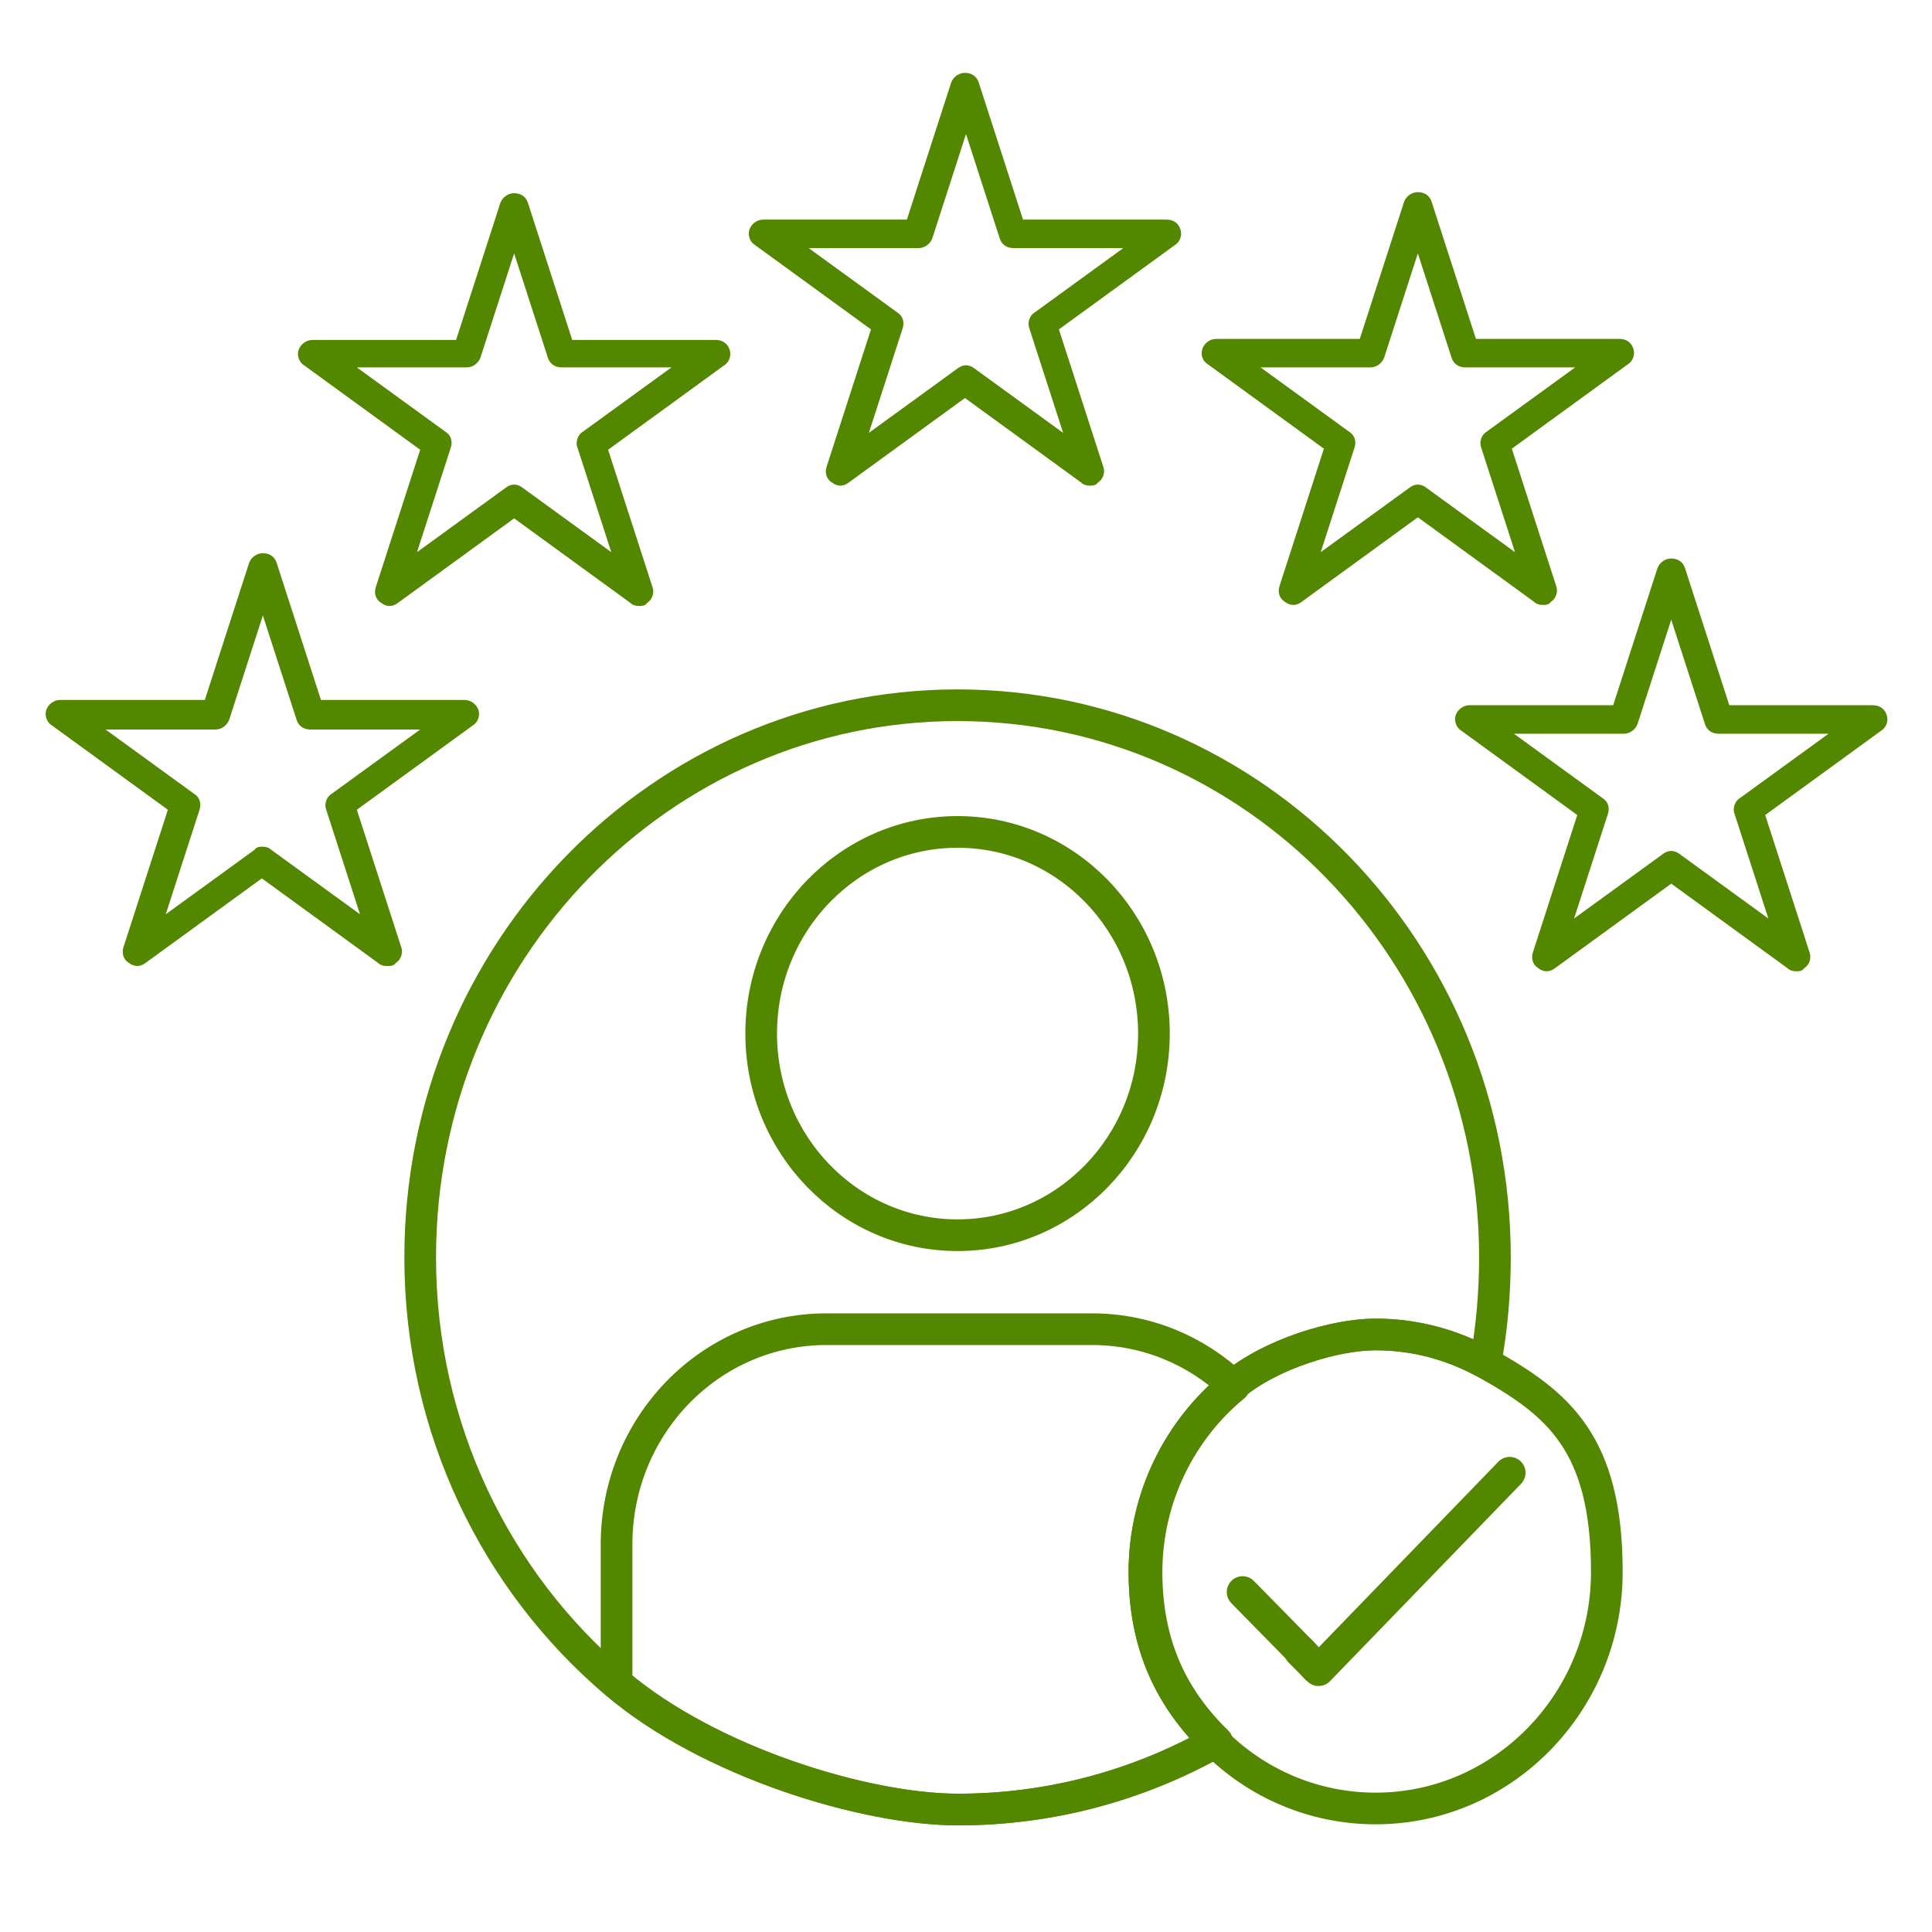
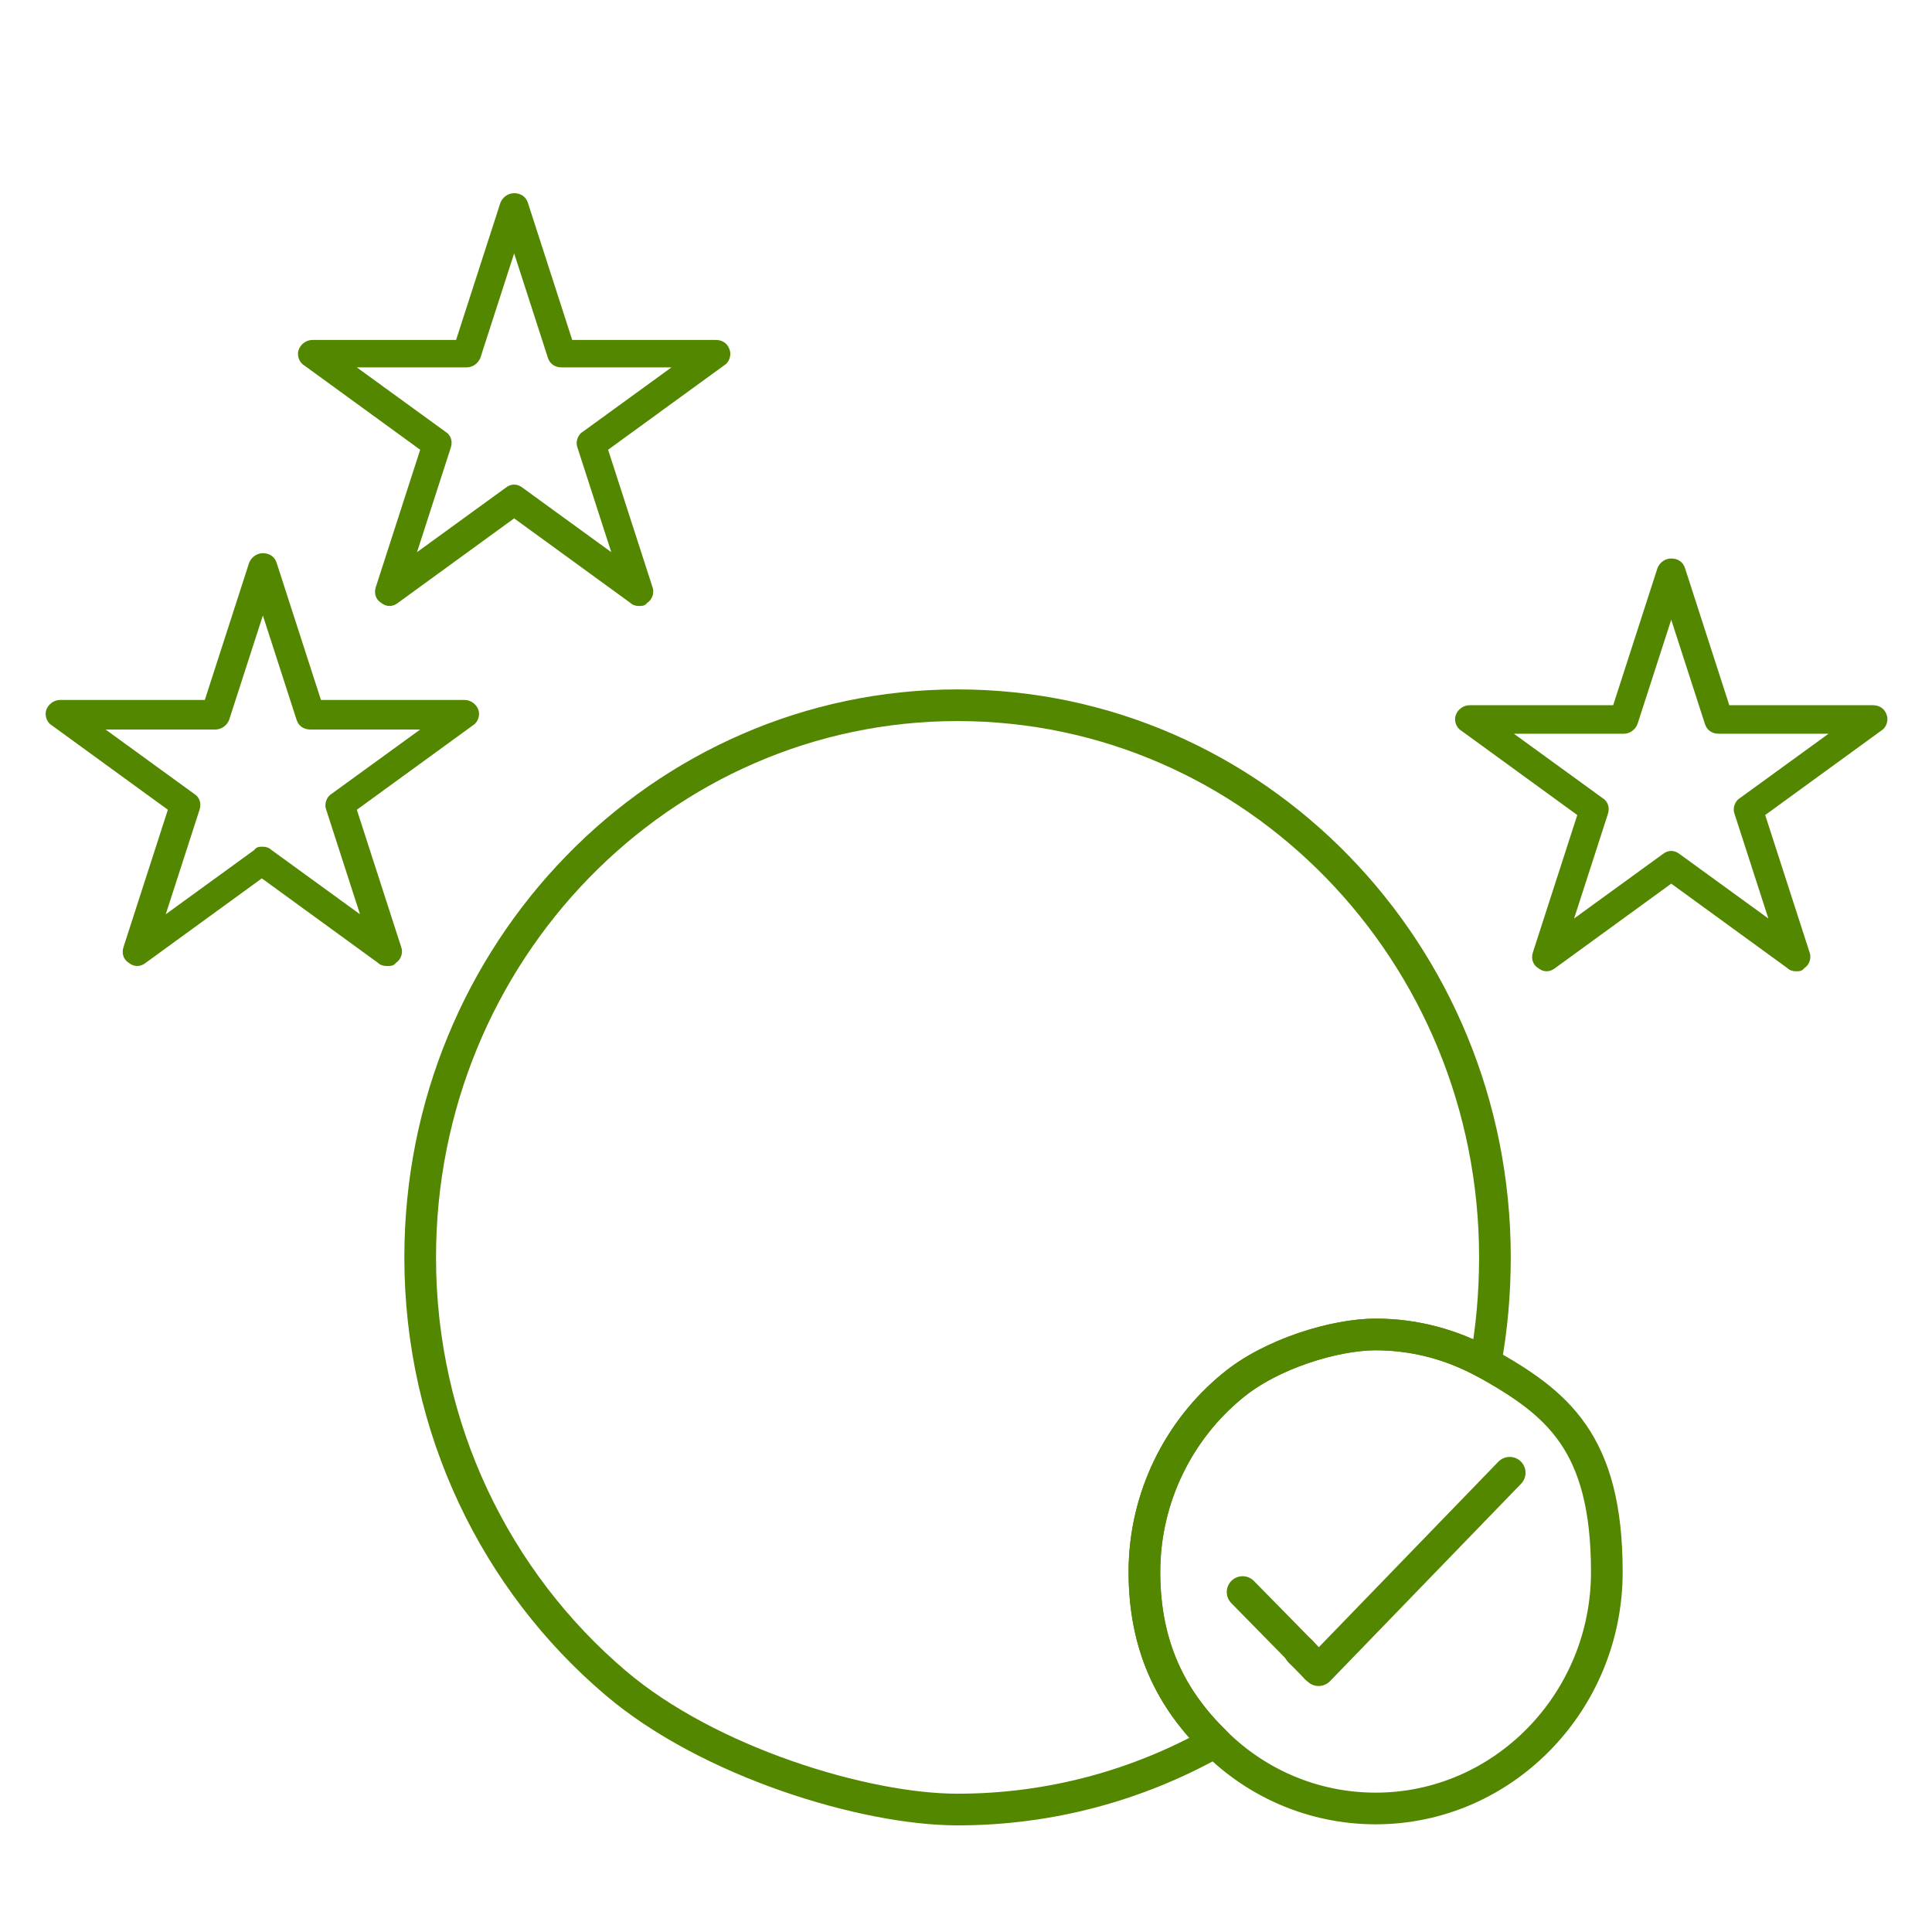
<svg xmlns="http://www.w3.org/2000/svg" version="1.1" viewBox="0 0 183 183">
  <defs>
    <style>
      .cls-1 {
        fill: #548700;
      }

      .cls-2 {
        fill: none;
        stroke: #548700;
        stroke-linecap: round;
        stroke-linejoin: round;
        stroke-width: 3px;
      }
    </style>
  </defs>
  <g>
    <g id="Ebene_1">
      <path class="cls-1" d="M138.4,69.2l11,8-4.2,13c-.2.6,0,1.2.5,1.5.5.4,1.1.4,1.6,0l11-8,11,8c.2.2.5.3.8.3s.6,0,.8-.3c.5-.3.7-1,.5-1.5l-4.2-13,11-8c.5-.3.7-1,.5-1.5-.2-.6-.7-.9-1.3-.9h-13.6l-4.2-13c-.2-.6-.7-.9-1.3-.9s-1.1.4-1.3.9l-4.2,13h-13.6c-.6,0-1.1.4-1.3.9s0,1.2.5,1.5ZM153.8,69.5c.6,0,1.1-.4,1.3-.9l3.2-9.9,3.2,9.9c.2.6.7.9,1.3.9h10.4l-8.4,6.1c-.5.3-.7,1-.5,1.5l3.2,9.9-8.4-6.1c-.5-.4-1.1-.4-1.6,0l-8.4,6.1,3.2-9.9c.2-.6,0-1.2-.5-1.5l-8.4-6.1h10.4Z" />
      <g>
        <path class="cls-1" d="M28.8,34.6l11,8-4.2,13c-.2.6,0,1.2.5,1.5.5.4,1.1.4,1.6,0l11-8,11,8c.2.2.5.3.8.3s.6,0,.8-.3c.5-.3.7-1,.5-1.5l-4.2-13,11-8c.5-.3.7-1,.5-1.5-.2-.6-.7-.9-1.3-.9h-13.6l-4.2-13c-.2-.6-.7-.9-1.3-.9s-1.1.4-1.3.9l-4.2,13h-13.6c-.6,0-1.1.4-1.3.9s0,1.2.5,1.5ZM44.2,34.8c.6,0,1.1-.4,1.3-.9l3.2-9.9,3.2,9.9c.2.6.7.9,1.3.9h10.4l-8.4,6.1c-.5.3-.7,1-.5,1.5l3.2,9.9-8.4-6.1c-.5-.4-1.1-.4-1.6,0l-8.4,6.1,3.2-9.9c.2-.6,0-1.2-.5-1.5l-8.4-6.1s10.4,0,10.4,0Z" />
-         <path class="cls-1" d="M71.5,23.2l11,8-4.2,13c-.2.6,0,1.2.5,1.5.5.4,1.1.4,1.6,0l11-8,11,8c.2.2.5.3.8.3s.6,0,.8-.3c.5-.3.7-1,.5-1.5l-4.2-13,11-8c.5-.3.7-1,.5-1.5-.2-.6-.7-.9-1.3-.9h-13.6l-4.2-13c-.2-.6-.7-.9-1.3-.9s-1.1.4-1.3.9l-4.2,13h-13.6c-.6,0-1.1.4-1.3.9s0,1.2.5,1.5ZM87,23.5c.6,0,1.1-.4,1.3-.9l3.2-9.9,3.2,9.9c.2.6.7.9,1.3.9h10.4l-8.4,6.1c-.5.3-.7,1-.5,1.5l3.2,9.9-8.4-6.1c-.5-.4-1.1-.4-1.6,0l-8.4,6.1,3.2-9.9c.2-.6,0-1.2-.5-1.5l-8.4-6.1h10.4Z" />
-         <path class="cls-1" d="M154.7,33c-.2-.6-.7-.9-1.3-.9h-13.6l-4.2-13c-.2-.6-.7-.9-1.3-.9s-1.1.4-1.3.9l-4.2,13h-13.6c-.6,0-1.1.4-1.3.9-.2.6,0,1.2.5,1.5l11,8-4.2,13c-.2.6,0,1.2.5,1.5.5.4,1.1.4,1.6,0l11-8,11,8c.2.2.5.3.8.3s.6,0,.8-.3c.5-.3.7-1,.5-1.5l-4.2-13,11-8c.5-.3.7-1,.5-1.5ZM140.8,40.9c-.5.3-.7,1-.5,1.5l3.2,9.9-8.4-6.1c-.5-.4-1.1-.4-1.6,0l-8.4,6.1,3.2-9.9c.2-.6,0-1.2-.5-1.5l-8.4-6.1h10.4c.6,0,1.1-.4,1.3-.9l3.2-9.9,3.2,9.9c.2.6.7.9,1.3.9h10.4l-8.4,6.1Z" />
      </g>
      <path class="cls-1" d="M36.7,91.5c.3,0,.6,0,.8-.3.5-.3.7-1,.5-1.5l-4.2-13,11-8c.5-.3.7-1,.5-1.5s-.7-.9-1.3-.9h-13.6l-4.2-13c-.2-.6-.7-.9-1.3-.9s-1.1.4-1.3.9l-4.2,13H5.7c-.6,0-1.1.4-1.3.9s0,1.2.5,1.5l11,8-4.2,13c-.2.6,0,1.2.5,1.5.5.4,1.1.4,1.6,0l11-8,11,8c.2.2.5.3.8.3h.1ZM25.7,80.5c-.2-.2-.5-.3-.8-.3s-.6,0-.8.3l-8.4,6.1,3.2-9.9c.2-.6,0-1.2-.5-1.5l-8.4-6.1h10.4c.6,0,1.1-.4,1.3-.9l3.2-9.9,3.2,9.9c.2.6.7.9,1.3.9h10.4l-8.4,6.1c-.5.3-.7,1-.5,1.5l3.2,9.9s-8.4-6.1-8.4-6.1Z" />
      <g>
        <g>
          <g>
-             <path class="cls-2" d="M115.2,165c-7.3,4.1-15.6,6.4-24.4,6.4s-23.6-4.5-32.4-12v-13.1c0-11.3,8.9-20.4,19.9-20.4h25.1c5.2,0,9.9,2,13.5,5.4-5,4.1-8.3,10.5-8.3,17.6s2.6,12.1,6.7,16.1Z" />
-             <ellipse class="cls-2" cx="90.7" cy="97.9" rx="18.6" ry="19.1" />
-           </g>
+             </g>
          <line class="cls-2" x1="124.7" y1="158" x2="123.2" y2="156.4" />
          <path class="cls-2" d="M141.6,119.1c0,3.4-.3,6.8-.9,10-3.1-1.7-6.6-2.7-10.4-2.7s-9.9,1.8-13.6,4.9c-5,4.1-8.3,10.5-8.3,17.6s2.6,12.1,6.7,16.1c-7.3,4.1-15.6,6.4-24.4,6.4s-23.6-4.5-32.4-12c-11.3-9.6-18.5-24.1-18.5-40.3,0-28.9,22.8-52.3,50.9-52.3s50.9,23.4,50.9,52.3Z" />
        </g>
        <g>
          <polyline class="cls-2" points="124.7 158 124.9 158.2 143 139.5" />
          <line class="cls-2" x1="123.2" y1="156.4" x2="117.7" y2="150.8" />
          <path class="cls-2" d="M140.7,129.1c-3.1-1.7-6.6-2.7-10.4-2.7s-9.9,1.8-13.6,4.9c-5,4.1-8.3,10.5-8.3,17.6s2.6,12.1,6.7,16.1c3.9,3.9,9.3,6.3,15.2,6.3,12.1,0,21.9-10.1,21.9-22.4s-4.7-16-11.5-19.8ZM124.7,158l-1.6-1.6" />
          <line class="cls-2" x1="124.7" y1="158" x2="123.2" y2="156.4" />
        </g>
      </g>
    </g>
  </g>
</svg>